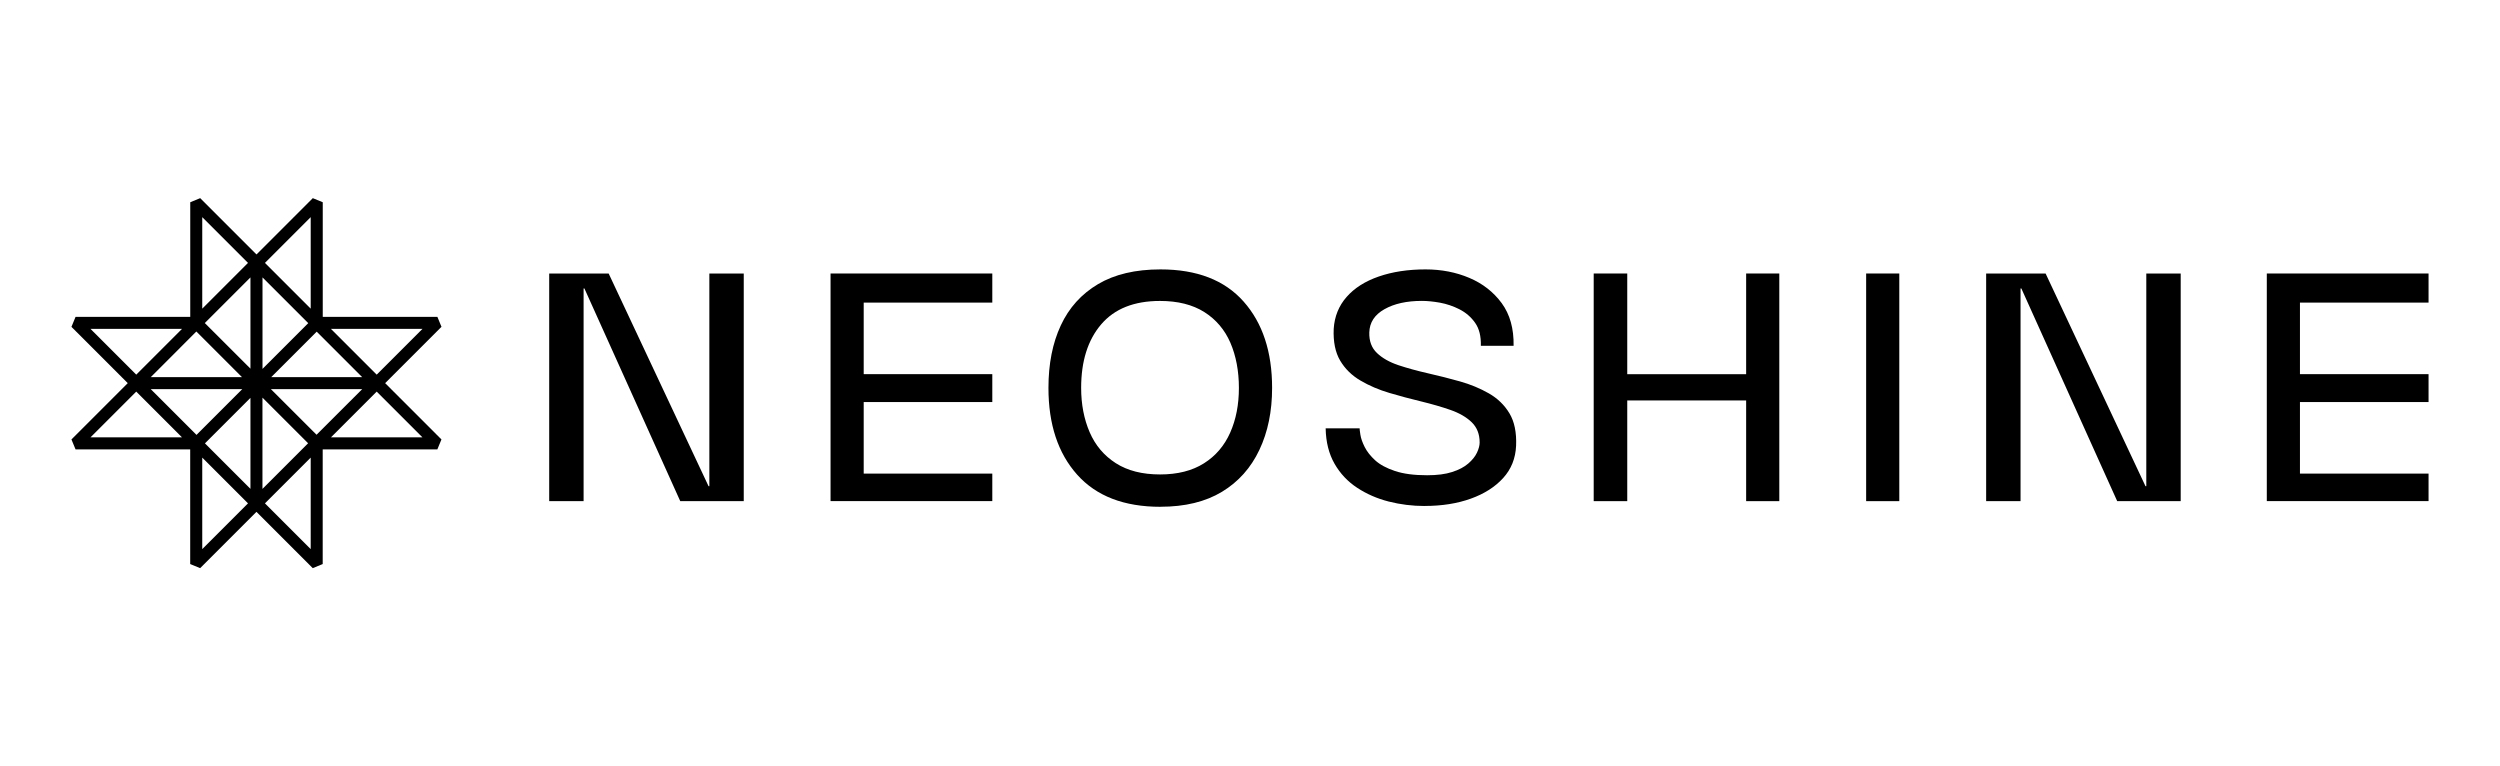
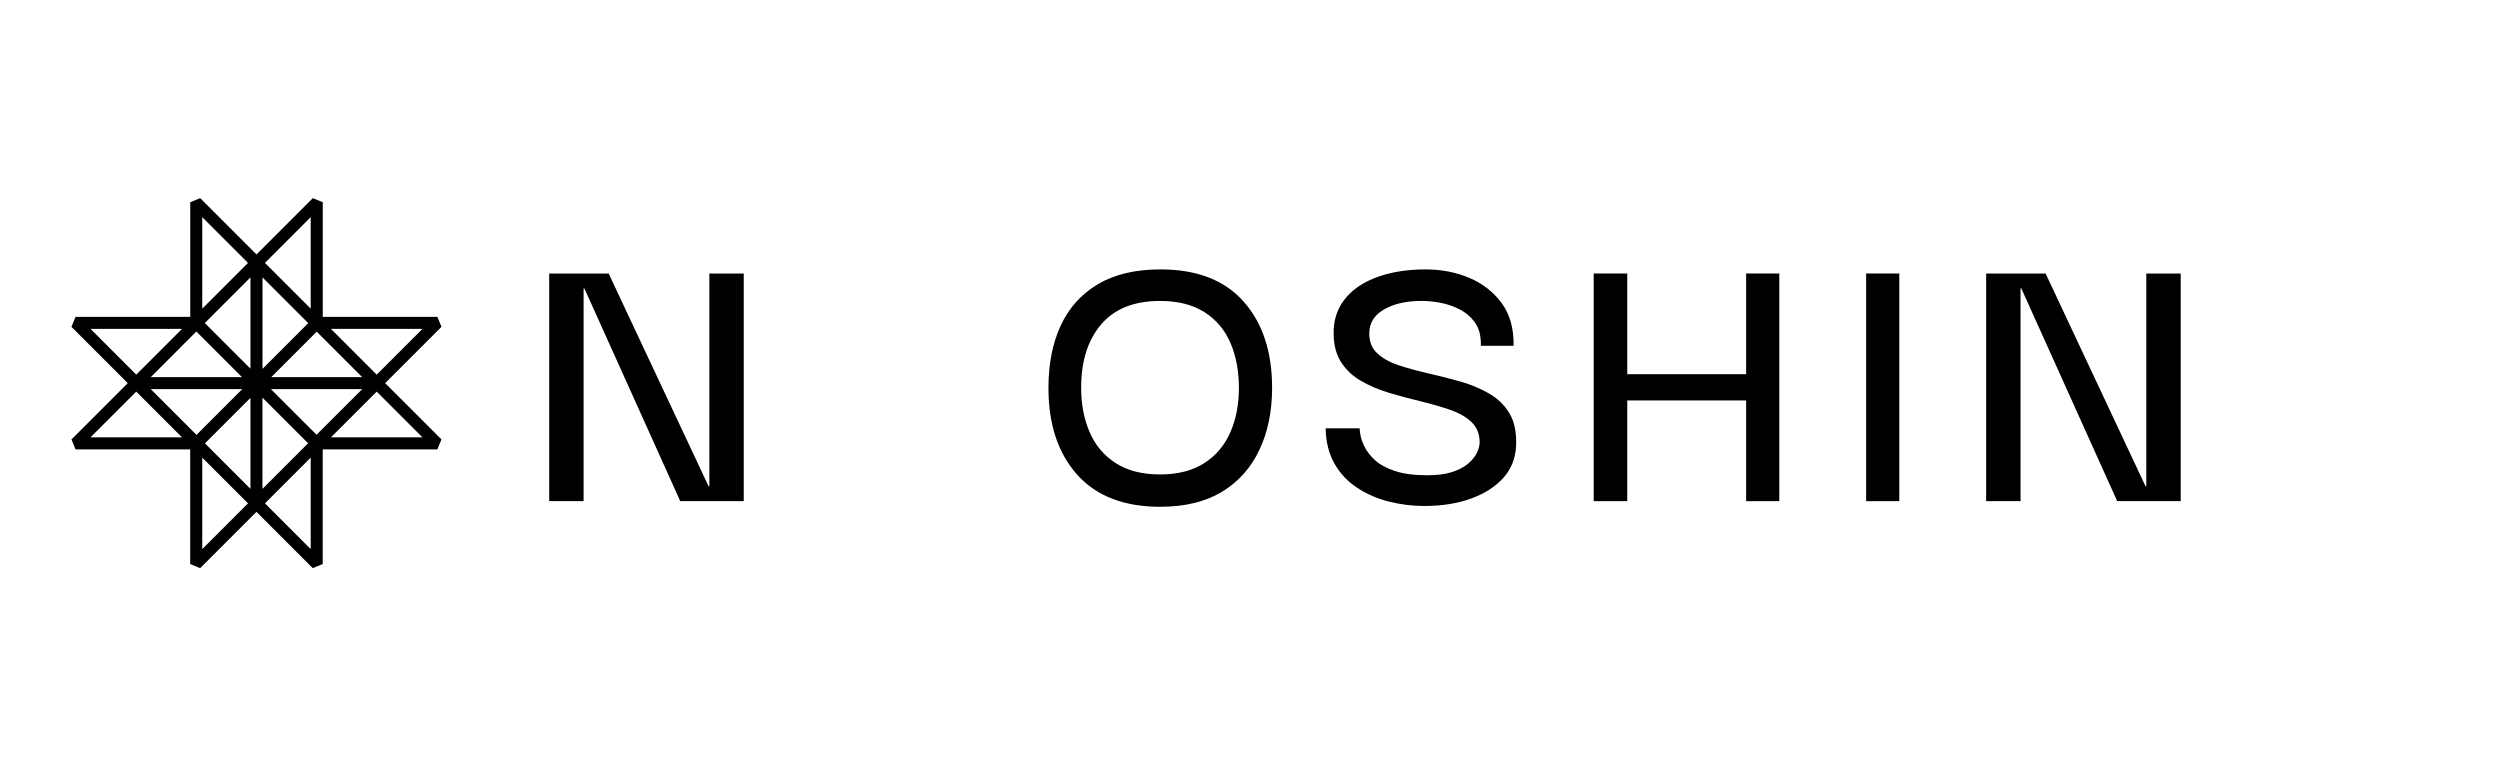
<svg xmlns="http://www.w3.org/2000/svg" viewBox="0 0 500 153.25" version="1.1" data-sanitized-data-name="图层_1" data-name="图层_1" id="_图层_1">
  <path d="M88.24,65.43l.06-.06-.82-1.99h-22.93v-22.93l-1.99-.82-11.26,11.26-11.2-11.2-.06-.06-1.99.82v22.93H15.11l-.82,1.99,11.26,11.26-11.2,11.2-.06.06.82,1.99h22.93v22.93l1.99.82,11.26-11.26,11.2,11.2.06.06,1.99-.82v-22.93h22.93l.82-1.99-11.26-11.26,11.2-11.2ZM66.19,65.78h18.3l-9.15,9.15-9.15-9.15ZM54.24,75.43l9.1-9.1,9.1,9.1h-18.2ZM75.34,78.32l9.15,9.15h-18.3l9.15-9.15ZM72.44,77.83l-9.13,9.12-9.13-9.12h18.25ZM52.5,73.78v-18.3l9.15,9.15-9.15,9.15ZM52.99,52.58l9.15-9.15v18.3l-9.15-9.15ZM62.14,91.52v18.3l-9.15-9.15,9.15-9.15ZM61.62,88.65l-9.13,9.13v-18.25l9.13,9.12ZM50.09,55.48v18.25l-9.13-9.12,9.13-9.13ZM40.45,61.73v-18.3l9.15,9.15-9.15,9.15ZM30.15,75.43l9.12-9.13,9.13,9.13h-18.25ZM27.25,78.32l9.15,9.15h-18.3l9.15-9.15ZM27.25,74.93l-9.15-9.15h18.3l-9.15,9.15ZM48.45,77.83l-9.15,9.15-9.15-9.15h18.3ZM50.09,79.57v18.2l-9.1-9.1,9.1-9.1ZM49.6,100.67l-9.15,9.15v-18.3l9.15,9.15Z" />
  <g>
    <path d="M141.87,54.7h6.88v45.53h-12.7l-19.17-42.54h-.16v42.54h-6.88v-45.53h11.89l19.98,42.54h.16v-42.54Z" />
-     <path d="M166.11,100.23v-45.53h32.35v5.82h-25.72v14.31h25.72v5.58h-25.72v14.31h25.72v5.5h-32.35Z" />
-     <path d="M453.36,100.23v-45.53h32.35v5.82h-25.72v14.31h25.72v5.58h-25.72v14.31h25.72v5.5h-32.35Z" />
    <path d="M232.09,101.36c-7.28,0-12.83-2.14-16.66-6.43-3.83-4.29-5.74-10.07-5.74-17.35,0-4.8.82-8.96,2.47-12.5,1.64-3.53,4.12-6.28,7.44-8.25,3.32-1.97,7.48-2.95,12.5-2.95,7.28,0,12.82,2.14,16.62,6.43,3.8,4.29,5.7,10.04,5.7,17.27,0,4.69-.85,8.83-2.55,12.41-1.7,3.59-4.19,6.38-7.48,8.37-3.29,1.99-7.39,2.99-12.29,2.99ZM232.01,94.89c3.5,0,6.43-.74,8.77-2.22,2.35-1.48,4.1-3.53,5.26-6.15,1.16-2.61,1.74-5.59,1.74-8.94s-.57-6.4-1.7-9.02c-1.13-2.61-2.87-4.66-5.22-6.15-2.35-1.48-5.3-2.22-8.86-2.22-5.18,0-9.1,1.56-11.77,4.69-2.67,3.13-4,7.36-4,12.7,0,3.29.57,6.24,1.7,8.86,1.13,2.62,2.87,4.68,5.22,6.19,2.35,1.51,5.3,2.26,8.86,2.26Z" />
    <path d="M284.95,101.2c-2.48,0-4.88-.3-7.2-.89-2.32-.59-4.42-1.51-6.31-2.75-1.89-1.24-3.4-2.84-4.53-4.81-1.13-1.97-1.73-4.33-1.78-7.08h6.79c0,.16.05.59.16,1.29.11.7.39,1.51.85,2.43.46.92,1.16,1.81,2.1,2.67.94.86,2.27,1.58,3.96,2.14,1.7.57,3.84.85,6.43.85,2,0,3.67-.21,5.01-.65,1.35-.43,2.43-1,3.23-1.7.81-.7,1.39-1.43,1.74-2.18.35-.75.53-1.43.53-2.02,0-1.67-.53-3.02-1.58-4.04-1.05-1.02-2.47-1.85-4.25-2.47-1.78-.62-3.73-1.18-5.86-1.7-2.13-.51-4.25-1.08-6.35-1.7-2.1-.62-4.03-1.44-5.78-2.47-1.75-1.02-3.11-2.36-4.08-4-.97-1.64-1.4-3.76-1.29-6.35.16-2.48,1.02-4.61,2.59-6.39,1.56-1.78,3.71-3.14,6.43-4.08,2.72-.94,5.84-1.42,9.34-1.42,3.18,0,6.11.57,8.77,1.7,2.67,1.13,4.83,2.82,6.47,5.05,1.64,2.24,2.44,5.08,2.38,8.53h-6.55c.05-1.89-.32-3.41-1.13-4.57-.81-1.16-1.85-2.06-3.11-2.71-1.27-.65-2.58-1.09-3.92-1.34-1.35-.24-2.56-.36-3.64-.36-3.02,0-5.51.55-7.48,1.66-1.97,1.11-2.98,2.66-3.03,4.65-.05,1.73.46,3.1,1.54,4.12,1.08,1.03,2.51,1.83,4.29,2.43,1.78.59,3.75,1.13,5.9,1.62,2.16.49,4.29,1.03,6.39,1.62,2.1.59,4.03,1.39,5.78,2.39,1.75,1,3.13,2.33,4.13,4,1,1.67,1.44,3.83,1.33,6.47-.11,2.54-.97,4.69-2.59,6.47-1.62,1.78-3.77,3.15-6.47,4.12-2.7.97-5.77,1.46-9.22,1.46Z" />
    <polygon points="349.23 54.7 349.23 74.84 325.45 74.84 325.45 54.7 318.74 54.7 318.74 100.23 325.45 100.23 325.45 80.09 349.23 80.09 349.23 100.23 355.86 100.23 355.86 54.7 349.23 54.7" />
    <path d="M373.23,100.23v-45.53h6.63v45.53h-6.63Z" />
    <path d="M429.26,54.7h6.88v45.53h-12.7l-19.17-42.54h-.16v42.54h-6.88v-45.53h11.89l19.98,42.54h.16v-42.54Z" />
  </g>
</svg>